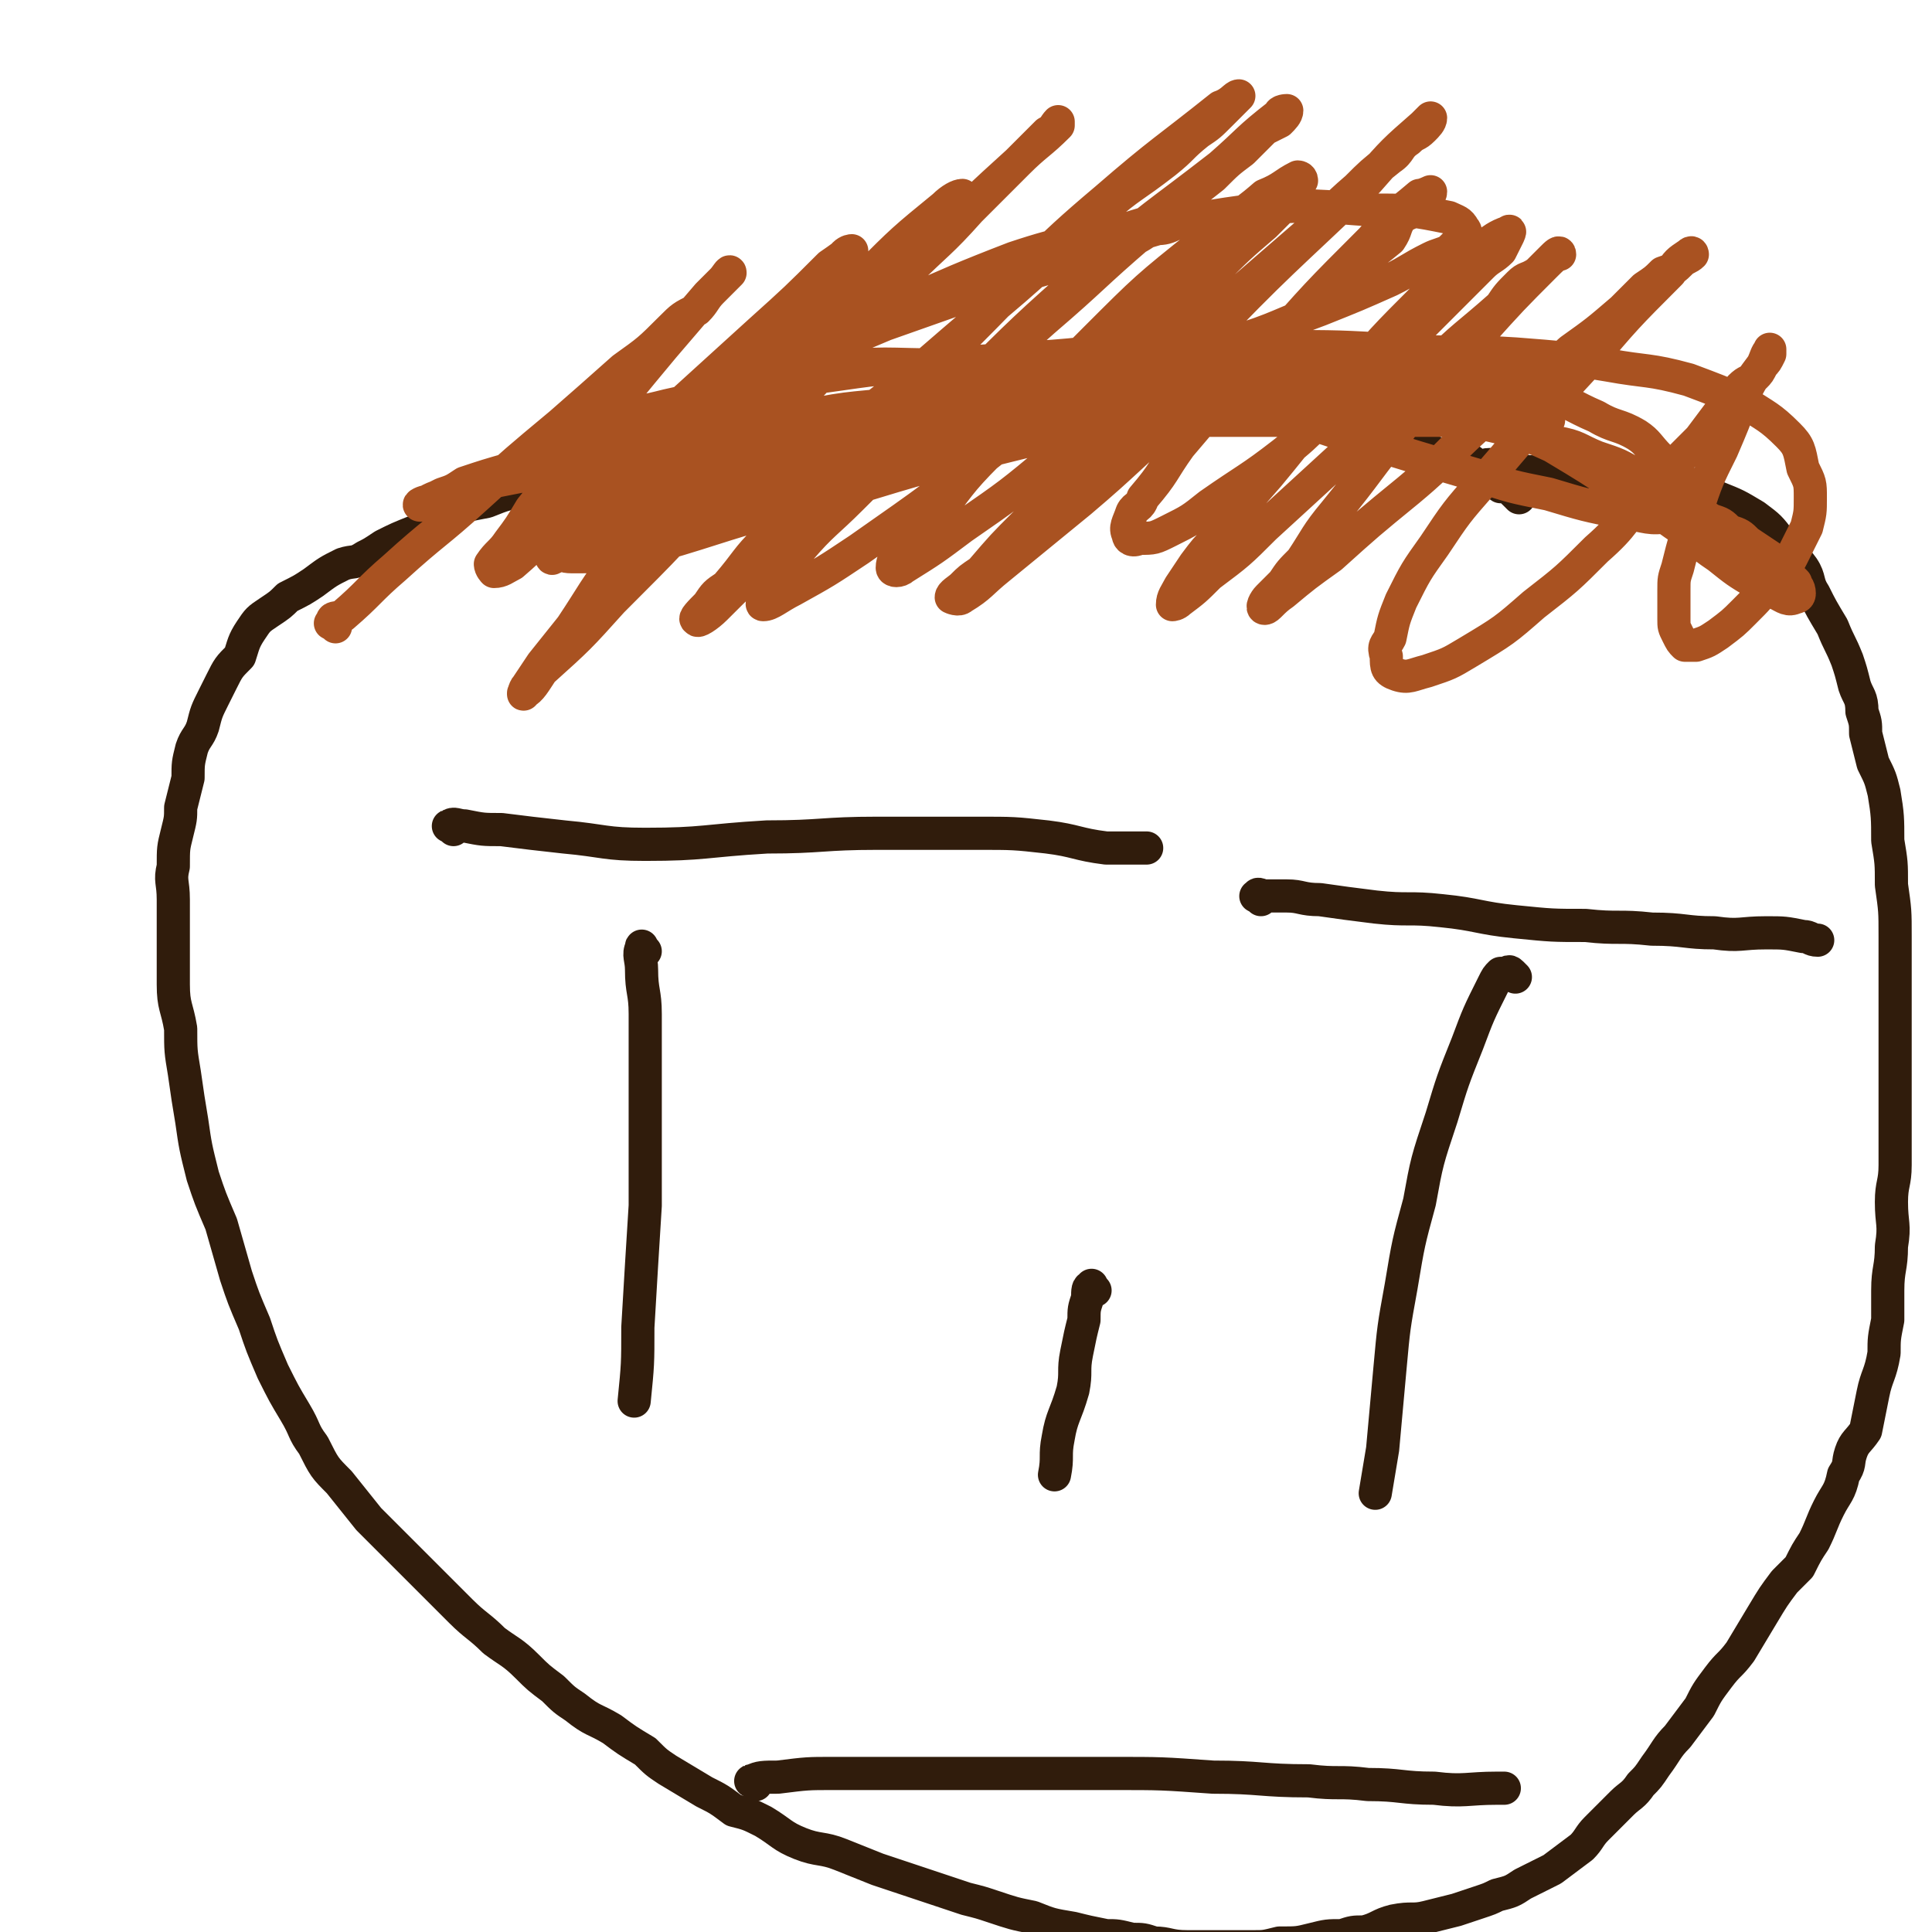
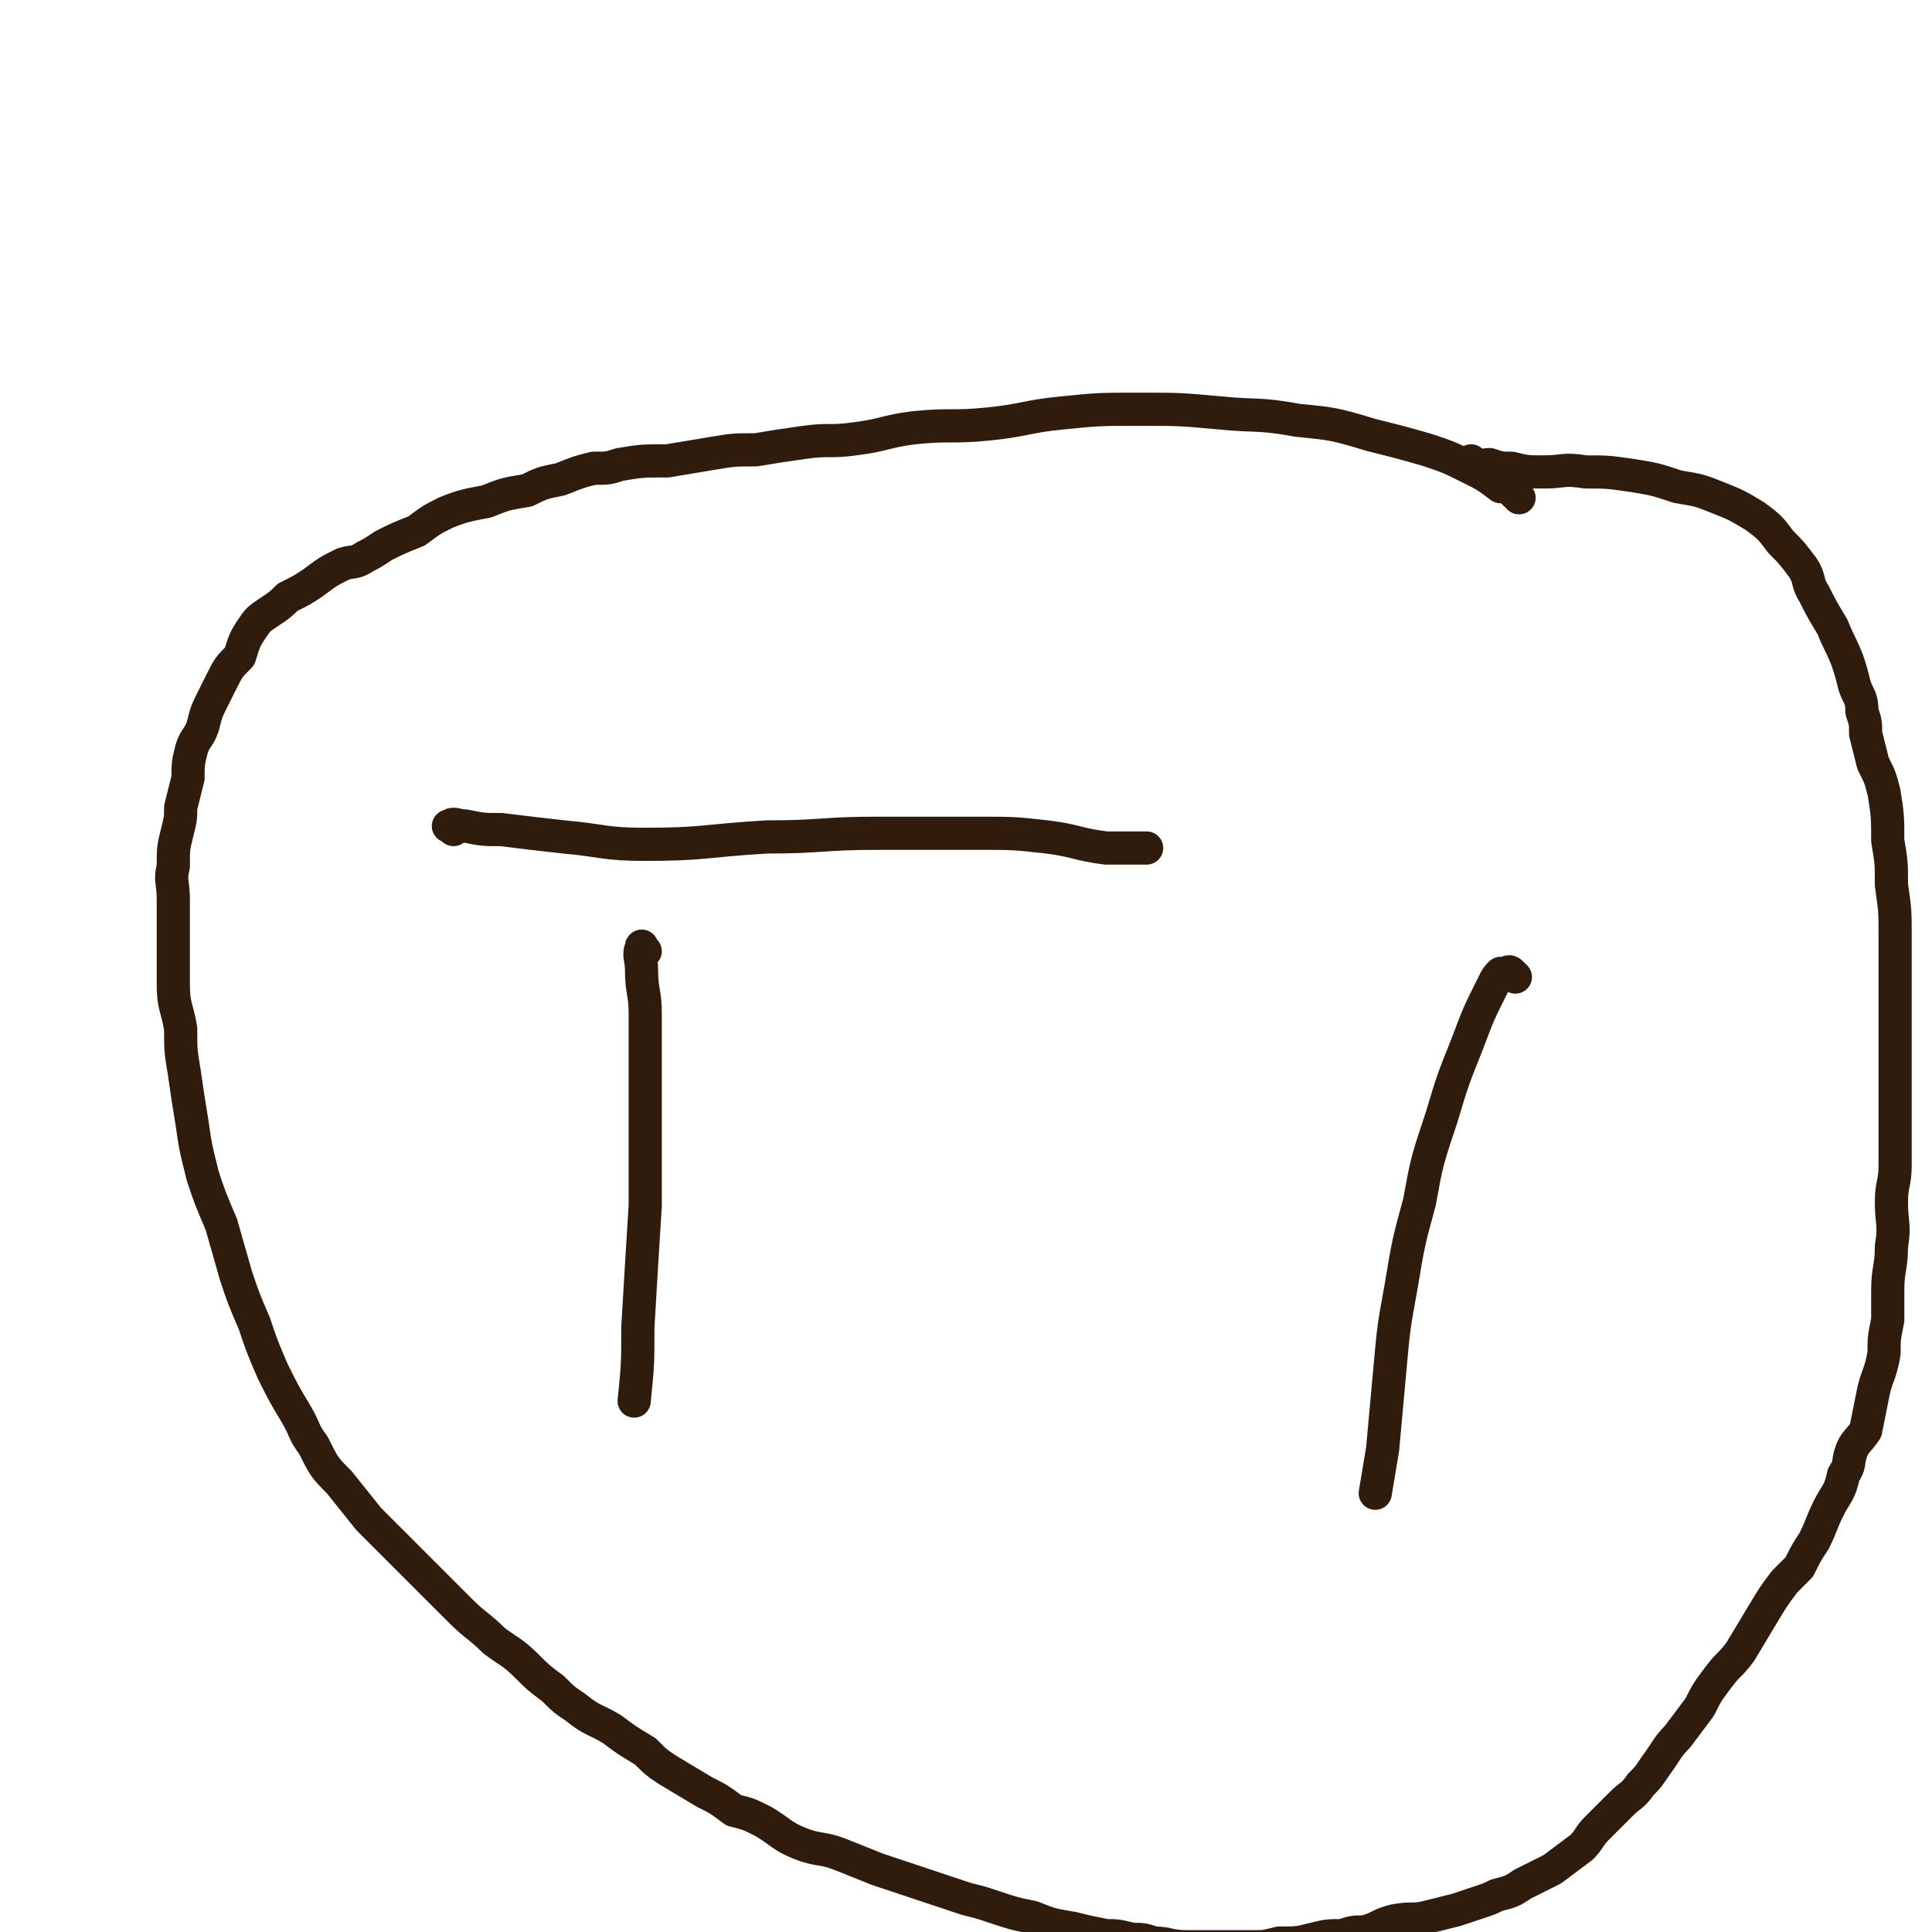
<svg xmlns="http://www.w3.org/2000/svg" viewBox="0 0 524 524" version="1.1">
  <g fill="none" stroke="#301C0C" stroke-width="9" stroke-linecap="round" stroke-linejoin="round">
    <path d="M123,225c-1,-1 -2,-1 -1,-1 1,-1 2,0 4,0 5,1 5,1 10,1 8,1 8,1 17,2 11,1 11,2 22,2 16,0 16,-1 33,-2 15,0 15,-1 30,-1 13,0 14,0 27,0 10,0 10,0 19,1 8,1 8,2 16,3 5,0 6,0 11,0 " />
-     <path d="M342,244c-1,-1 -2,-1 -1,-1 0,-1 1,0 2,0 3,0 3,0 6,0 4,0 4,1 9,1 7,1 7,1 15,2 9,1 9,0 18,1 10,1 10,2 20,3 10,1 10,1 19,1 9,1 9,0 18,1 9,0 9,1 17,1 7,1 7,0 14,0 5,0 5,0 10,1 2,0 2,1 4,1 " />
    <path d="M175,258c-1,-1 -1,-2 -1,-1 -1,2 0,3 0,6 0,6 1,6 1,12 0,6 0,6 0,13 0,9 0,9 0,18 0,11 0,11 0,21 -1,16 -1,16 -2,33 0,10 0,10 -1,20 " />
    <path d="M411,265c-1,-1 -1,-1 -1,-1 -1,-1 -1,0 -1,0 -1,0 -1,0 -2,0 -1,1 -1,1 -2,3 -4,8 -4,8 -7,16 -4,10 -4,10 -7,20 -4,12 -4,12 -6,23 -3,11 -3,11 -5,23 -2,11 -2,11 -3,22 -1,11 -1,11 -2,22 -1,6 -1,6 -2,12 " />
-     <path d="M205,484c-1,-1 -2,-1 -1,-1 2,-1 3,-1 7,-1 8,-1 8,-1 15,-1 10,0 10,0 20,0 14,0 14,0 27,0 14,0 14,0 29,0 13,0 13,0 27,1 13,0 13,1 26,1 8,1 8,0 16,1 9,0 9,1 18,1 8,1 9,0 17,0 1,0 1,0 2,0 " />
    <path d="M412,135c-1,-1 -1,-1 -1,-1 -2,-2 -2,-2 -4,-2 -4,-3 -4,-3 -8,-5 -6,-3 -6,-3 -12,-5 -7,-2 -7,-2 -15,-4 -10,-3 -10,-3 -20,-4 -11,-2 -11,-1 -21,-2 -11,-1 -11,-1 -22,-1 -11,0 -11,0 -21,1 -10,1 -10,2 -20,3 -10,1 -10,0 -20,1 -8,1 -8,2 -16,3 -7,1 -7,0 -14,1 -7,1 -7,1 -13,2 -6,0 -6,0 -12,1 -6,1 -6,1 -12,2 -7,0 -7,0 -13,1 -3,1 -3,1 -7,1 -4,1 -4,1 -9,3 -5,1 -5,1 -9,3 -6,1 -6,1 -11,3 -5,1 -6,1 -11,3 -4,2 -4,2 -8,5 -5,2 -5,2 -9,4 -3,2 -3,2 -5,3 -3,2 -3,1 -6,2 -4,2 -4,2 -8,5 -3,2 -3,2 -7,4 -2,2 -2,2 -5,4 -3,2 -3,2 -5,5 -2,3 -2,4 -3,7 -3,3 -3,3 -5,7 -1,2 -1,2 -2,4 -2,4 -2,4 -3,8 -1,3 -2,3 -3,6 -1,4 -1,4 -1,8 -1,4 -1,4 -2,8 0,3 0,3 -1,7 -1,4 -1,4 -1,9 -1,4 0,4 0,9 0,5 0,5 0,10 0,7 0,7 0,13 0,6 1,6 2,12 0,6 0,6 1,12 1,7 1,7 2,13 1,7 1,7 3,15 2,6 2,6 5,13 2,7 2,7 4,14 2,6 2,6 5,13 2,6 2,6 5,13 3,6 3,6 6,11 3,5 2,5 5,9 3,6 3,6 7,10 4,5 4,5 8,10 5,5 5,5 9,9 5,5 5,5 9,9 4,4 4,4 7,7 4,4 5,4 9,8 4,3 5,3 9,7 3,3 3,3 7,6 3,3 3,3 6,5 5,4 5,3 10,6 4,3 4,3 9,6 3,3 3,3 6,5 5,3 5,3 10,6 4,2 4,2 8,5 4,1 4,1 8,3 5,3 5,4 10,6 5,2 6,1 11,3 5,2 5,2 10,4 6,2 6,2 12,4 6,2 6,2 12,4 4,1 4,1 7,2 6,2 6,2 11,3 5,2 5,2 11,3 4,1 4,1 9,2 3,0 3,0 7,1 3,0 3,0 6,1 4,0 4,1 9,1 4,0 4,0 8,0 2,0 2,0 5,0 2,0 2,0 5,0 3,0 3,0 7,-1 5,0 5,0 9,-1 4,-1 4,-1 8,-1 3,-1 3,-1 6,-1 4,-1 4,-2 8,-3 5,-1 5,0 9,-1 4,-1 4,-1 8,-2 3,-1 3,-1 6,-2 3,-1 3,-1 5,-2 4,-1 4,-1 7,-3 4,-2 4,-2 8,-4 4,-3 4,-3 8,-6 2,-2 2,-3 4,-5 2,-2 2,-2 4,-4 2,-2 2,-2 3,-3 2,-2 3,-2 5,-5 2,-2 2,-2 4,-5 3,-4 3,-5 6,-8 3,-4 3,-4 6,-8 2,-4 2,-4 5,-8 3,-4 3,-3 6,-7 3,-5 3,-5 6,-10 3,-5 3,-5 6,-9 2,-2 2,-2 4,-4 2,-4 2,-4 4,-7 2,-4 2,-5 4,-9 2,-4 3,-4 4,-9 2,-3 1,-3 2,-6 1,-3 2,-3 4,-6 1,-5 1,-5 2,-10 1,-5 2,-5 3,-11 0,-4 0,-4 1,-9 0,-4 0,-4 0,-8 0,-6 1,-6 1,-12 1,-6 0,-6 0,-12 0,-5 1,-5 1,-10 0,-5 0,-5 0,-10 0,-7 0,-7 0,-14 0,-7 0,-7 0,-14 0,-4 0,-4 0,-9 0,-8 0,-8 0,-15 0,-7 0,-7 -1,-14 0,-6 0,-6 -1,-12 0,-6 0,-7 -1,-13 -1,-4 -1,-4 -3,-8 -1,-4 -1,-4 -2,-8 0,-3 0,-3 -1,-6 0,-4 -1,-4 -2,-7 -1,-4 -1,-4 -2,-7 -2,-5 -2,-4 -4,-9 -3,-5 -3,-5 -5,-9 -2,-3 -1,-4 -3,-7 -3,-4 -3,-4 -6,-7 -3,-4 -3,-4 -7,-7 -5,-3 -5,-3 -10,-5 -5,-2 -5,-2 -11,-3 -6,-2 -6,-2 -12,-3 -7,-1 -7,-1 -13,-1 -6,-1 -6,0 -11,0 -5,0 -5,0 -9,-1 -3,0 -3,0 -6,-1 -2,0 -2,1 -5,0 0,0 0,0 0,-1 " />
-     <path d="M297,350c-1,-1 -1,-2 -1,-1 -1,0 -1,1 -1,3 -1,3 -1,3 -1,6 -1,4 -1,4 -2,9 -1,5 0,5 -1,10 -2,7 -3,7 -4,13 -1,5 0,5 -1,10 " />
  </g>
  <g fill="none" stroke="#A95221" stroke-width="9" stroke-linecap="round" stroke-linejoin="round">
-     <path d="M91,170c-1,-1 -2,-1 -1,-1 0,-2 1,-1 3,-2 7,-6 7,-7 14,-13 11,-10 11,-9 22,-19 11,-10 11,-10 23,-20 8,-7 8,-7 17,-15 7,-5 7,-5 13,-11 3,-3 3,-3 7,-5 2,-2 2,-3 4,-5 1,-1 1,-1 3,-3 1,-1 2,-3 2,-2 -1,1 -3,3 -6,6 -6,7 -6,7 -12,14 -10,12 -10,12 -19,24 -9,10 -9,10 -17,20 -3,5 -3,5 -6,9 -2,3 -3,3 -5,6 0,1 1,2 1,2 2,0 3,-1 5,-2 7,-6 7,-7 14,-13 11,-9 12,-8 23,-18 11,-10 11,-11 22,-21 9,-8 9,-8 18,-17 3,-3 3,-3 6,-6 2,-2 3,-2 5,-5 1,-2 1,-2 2,-4 1,-1 2,-1 2,-1 -2,1 -3,2 -6,4 -9,9 -9,9 -19,18 -11,10 -11,10 -22,20 -9,10 -8,11 -17,21 -4,5 -4,5 -9,10 -2,3 -3,2 -5,5 -2,2 -3,3 -3,5 -1,0 0,1 0,0 4,-2 5,-2 8,-5 14,-11 14,-11 27,-23 16,-15 16,-15 33,-30 9,-9 9,-9 19,-17 5,-5 5,-5 10,-10 3,-2 3,-2 6,-5 2,-2 2,-2 4,-4 2,-2 4,-4 4,-4 -1,0 -3,1 -5,3 -11,9 -11,9 -21,19 -19,20 -19,21 -37,41 -15,18 -16,17 -30,35 -7,9 -7,10 -13,19 -4,5 -4,5 -8,10 -2,3 -2,3 -4,6 -1,1 -1,3 -1,2 2,-1 3,-3 5,-6 10,-9 10,-9 19,-19 16,-16 16,-16 31,-33 14,-16 14,-16 29,-32 10,-12 10,-12 20,-24 8,-8 9,-8 17,-17 6,-6 6,-6 12,-12 3,-3 3,-3 5,-5 2,-2 2,-2 4,-4 2,-1 2,-2 3,-3 0,0 0,1 0,1 -5,5 -6,5 -11,10 -11,10 -11,10 -21,20 -12,12 -12,13 -24,25 -11,11 -11,11 -22,23 -7,8 -6,8 -13,17 -4,4 -4,4 -7,8 -2,2 -2,2 -4,5 0,1 -1,3 0,3 5,-2 6,-4 12,-7 14,-9 14,-8 27,-18 21,-15 21,-16 41,-33 17,-14 17,-15 34,-30 8,-7 8,-6 17,-13 5,-4 4,-4 9,-8 3,-2 3,-2 6,-5 1,-1 1,-1 3,-3 1,-1 2,-2 2,-2 -1,0 -2,2 -5,3 -15,12 -16,12 -31,25 -19,16 -18,17 -36,35 -17,17 -17,17 -33,34 -11,11 -12,11 -23,23 -6,6 -5,6 -11,13 -3,2 -3,2 -5,5 -2,2 -4,4 -3,4 0,1 3,-1 5,-3 7,-7 7,-7 14,-13 20,-17 20,-17 39,-33 18,-16 18,-16 36,-32 14,-12 13,-12 27,-24 9,-8 9,-7 19,-15 4,-4 4,-4 8,-7 3,-3 3,-3 6,-6 2,-1 2,-1 4,-2 1,-1 2,-2 2,-3 0,0 -2,0 -2,1 -9,7 -8,7 -16,14 -18,14 -18,13 -35,28 -18,16 -18,16 -35,33 -15,14 -15,14 -30,29 -7,7 -8,7 -14,14 -3,3 -2,4 -4,8 -2,2 -2,2 -4,4 -1,1 -3,3 -2,3 2,0 4,-2 8,-4 9,-5 9,-5 18,-11 20,-14 20,-14 39,-29 19,-14 19,-14 37,-29 10,-8 10,-8 20,-17 7,-7 7,-7 14,-13 3,-3 3,-3 5,-5 2,-2 2,-2 3,-4 1,-2 1,-2 2,-3 0,-1 -1,-1 -1,-1 -4,2 -4,3 -9,5 -8,7 -9,6 -17,13 -15,12 -15,12 -29,26 -15,15 -15,15 -29,31 -8,8 -8,9 -15,18 -3,2 -3,2 -5,5 -2,2 -2,2 -4,3 -1,2 -2,3 -2,5 0,1 2,1 3,0 8,-5 8,-5 16,-11 13,-9 13,-9 25,-19 20,-17 19,-18 39,-35 15,-13 15,-13 30,-26 7,-6 6,-6 13,-12 4,-4 4,-4 9,-8 3,-2 2,-3 5,-5 2,-2 2,-1 4,-3 1,-1 2,-2 2,-3 0,0 -1,1 -2,2 -8,7 -8,7 -15,15 -23,22 -24,22 -46,45 -14,14 -13,14 -26,27 -10,11 -11,11 -21,21 -6,6 -6,6 -12,13 -3,2 -3,2 -5,4 -1,1 -3,2 -3,3 0,0 2,1 3,0 5,-3 5,-4 10,-8 11,-9 11,-9 22,-18 13,-11 13,-12 26,-23 12,-10 12,-9 25,-19 10,-9 10,-9 20,-18 6,-6 7,-6 13,-11 2,-3 1,-3 3,-6 3,-2 4,-1 6,-4 1,-1 2,-2 2,-3 0,0 -2,1 -3,1 -7,6 -7,5 -13,12 -15,15 -15,15 -29,31 -12,12 -12,12 -23,25 -5,7 -4,7 -10,14 -1,3 -2,2 -3,4 -1,3 -2,4 -1,6 0,1 1,2 3,1 4,0 4,0 8,-2 6,-3 6,-3 11,-7 10,-7 11,-7 20,-14 9,-7 8,-8 17,-15 8,-8 8,-8 16,-15 7,-7 7,-7 14,-14 4,-4 4,-4 7,-7 2,-2 3,-2 5,-4 1,-2 1,-2 2,-4 0,0 1,-2 0,-1 -3,1 -4,2 -7,4 -8,6 -8,6 -15,13 -12,12 -12,12 -23,25 -10,11 -10,12 -20,24 -7,8 -7,8 -14,17 -3,3 -3,3 -6,7 -2,3 -2,3 -4,6 -1,2 -2,3 -2,5 0,0 1,0 2,-1 4,-3 4,-3 8,-7 8,-6 8,-6 15,-13 12,-11 12,-11 24,-22 11,-11 10,-11 21,-21 9,-9 10,-9 19,-17 2,-3 2,-3 5,-6 2,-2 2,-1 5,-3 2,-2 2,-2 4,-4 1,-1 2,-2 2,-1 -1,0 -2,1 -4,3 -9,9 -9,9 -18,19 -11,12 -11,12 -21,25 -9,11 -9,12 -18,23 -5,6 -5,7 -9,13 -3,3 -3,3 -5,6 -2,2 -2,2 -4,4 -1,1 -2,3 -1,3 1,0 2,-2 5,-4 6,-5 6,-5 13,-10 10,-9 10,-9 21,-18 12,-10 11,-11 23,-21 11,-8 11,-8 21,-17 7,-5 7,-5 14,-11 3,-3 3,-3 6,-6 3,-2 3,-2 5,-4 3,-1 3,-1 5,-3 1,-1 2,-1 3,-2 0,0 0,-1 -1,0 -3,2 -3,2 -5,5 -12,12 -12,12 -23,25 -14,15 -14,16 -28,32 -7,8 -7,8 -13,17 -5,7 -5,7 -9,15 -2,5 -2,5 -3,10 -1,2 -2,2 -1,5 0,3 0,4 3,5 3,1 4,0 8,-1 6,-2 6,-2 11,-5 10,-6 10,-6 18,-13 9,-7 9,-7 17,-15 8,-7 7,-8 14,-16 7,-7 7,-7 14,-14 3,-4 3,-4 6,-8 3,-3 3,-3 5,-6 2,-2 2,-1 4,-3 1,-1 1,-1 2,-3 1,-1 1,-1 2,-3 0,0 0,-2 0,-1 -1,1 -1,2 -2,4 -3,4 -3,4 -5,8 -3,8 -3,8 -6,15 -4,8 -4,8 -7,17 -3,7 -3,7 -5,15 -1,3 -1,3 -1,6 0,4 0,4 0,8 0,2 0,2 1,4 1,2 1,2 2,3 2,0 2,0 3,0 3,-1 3,-1 6,-3 4,-3 4,-3 7,-6 4,-4 4,-4 7,-8 3,-4 4,-3 6,-7 2,-4 2,-4 4,-8 1,-4 1,-4 1,-8 0,-4 0,-4 -2,-8 -1,-5 -1,-6 -4,-9 -5,-5 -6,-5 -12,-9 -7,-3 -7,-3 -15,-6 -11,-3 -11,-2 -22,-4 -12,-2 -12,-2 -25,-3 -15,-1 -16,0 -31,-1 -17,-1 -17,-1 -33,-1 -17,-1 -17,-1 -33,0 -17,1 -17,2 -34,3 -14,1 -14,1 -29,2 -13,1 -13,1 -27,3 -10,1 -10,2 -19,4 -9,2 -8,2 -17,4 -8,2 -8,1 -16,4 -9,3 -8,4 -17,7 -8,3 -8,3 -16,6 -7,2 -7,2 -13,4 -3,2 -3,2 -6,3 -2,1 -2,1 -4,2 -1,0 -3,1 -2,1 2,-1 3,-2 7,-3 10,-3 11,-3 21,-5 33,-6 33,-7 67,-13 25,-4 25,-4 50,-7 21,-3 21,-3 43,-5 15,-2 15,-3 30,-4 14,0 14,0 28,0 13,0 13,-1 25,0 8,1 8,1 17,3 8,1 8,1 17,4 7,2 7,3 14,6 5,3 6,2 11,5 3,2 3,3 6,6 3,3 3,3 5,5 2,2 4,2 5,5 0,1 -1,2 -2,3 -2,2 -2,3 -5,3 -6,1 -6,0 -13,-1 -10,-2 -10,-2 -20,-5 -10,-2 -10,-2 -19,-5 -17,-5 -17,-5 -33,-10 -16,-5 -16,-6 -32,-10 -16,-5 -16,-5 -33,-7 -23,-3 -23,-2 -47,-3 -16,0 -16,-1 -32,1 -13,2 -12,3 -25,6 -9,2 -9,2 -18,4 -4,1 -4,1 -9,2 -3,1 -3,1 -6,2 -3,0 -3,-1 -5,0 -1,0 -3,1 -2,1 2,1 3,0 7,1 9,0 9,1 19,1 20,1 20,0 41,0 24,0 24,-1 48,-1 22,-1 22,-1 45,-2 21,0 21,0 41,0 9,0 9,0 18,0 8,0 8,0 15,0 4,0 4,0 8,0 4,0 4,0 8,0 2,0 2,0 4,0 2,0 2,0 4,0 1,0 2,0 3,0 0,0 -1,-1 -1,-1 -7,-3 -7,-3 -14,-5 -15,-3 -15,-3 -31,-4 -24,-2 -25,-2 -49,-2 -22,0 -22,0 -44,1 -17,2 -17,3 -34,6 -15,2 -15,1 -29,4 -12,3 -12,4 -24,7 -9,2 -9,2 -18,4 -7,2 -7,2 -13,5 -4,1 -4,1 -7,3 -2,1 -3,1 -5,2 -1,2 -1,2 -2,4 0,2 0,2 0,5 0,1 1,1 1,3 1,1 0,2 1,3 2,2 2,2 5,2 7,0 7,0 15,-1 22,-6 22,-7 44,-13 23,-6 23,-7 46,-13 20,-5 20,-5 41,-10 13,-3 13,-3 26,-6 12,-2 12,-2 24,-4 9,-1 9,-1 18,-2 5,0 5,0 10,-1 4,0 4,0 8,0 3,0 3,0 6,0 1,0 2,0 3,0 0,0 1,-1 0,-1 -4,0 -4,0 -8,0 -17,0 -17,0 -33,1 -24,2 -24,1 -48,5 -21,4 -21,5 -42,9 -15,4 -15,4 -30,7 -11,2 -12,2 -23,3 -7,1 -7,1 -15,2 -6,1 -6,1 -12,2 -4,0 -4,0 -8,1 -2,0 -2,-1 -5,-1 -2,0 -6,0 -5,0 2,-1 6,-1 11,-2 13,-2 13,-2 25,-4 21,-4 22,-4 43,-8 23,-5 23,-5 47,-11 20,-6 20,-5 40,-11 13,-4 13,-5 24,-9 10,-4 10,-4 19,-8 6,-3 5,-3 11,-6 2,-1 3,-1 5,-2 2,-2 2,-2 3,-3 1,-2 2,-2 1,-3 -1,-2 -2,-2 -4,-3 -10,-2 -10,-2 -20,-2 -16,-1 -17,-2 -33,0 -22,3 -22,4 -43,10 -22,6 -22,6 -43,13 -16,6 -16,7 -31,14 -13,6 -12,6 -25,12 -9,4 -9,4 -18,8 -4,2 -5,2 -9,3 -2,1 -3,1 -5,2 -2,1 -2,1 -4,3 0,0 0,0 0,0 5,-2 5,-2 9,-5 13,-6 13,-6 26,-12 22,-9 22,-8 43,-17 17,-6 17,-6 34,-12 11,-4 11,-3 22,-7 6,-2 6,-2 11,-4 3,-1 3,-2 6,-3 2,0 3,0 5,-1 0,0 1,-1 0,-1 -5,0 -6,0 -12,2 -15,4 -16,3 -31,8 -26,10 -25,11 -51,22 -20,9 -21,8 -41,20 -9,5 -9,6 -18,13 -7,6 -7,5 -14,11 -2,2 -2,2 -4,4 -2,2 -3,2 -4,4 -1,1 -1,2 0,2 7,0 8,-2 15,-3 21,-4 21,-3 42,-8 24,-6 23,-7 47,-13 23,-5 23,-5 46,-9 16,-3 16,-3 32,-4 13,-1 13,-1 25,-1 8,0 8,0 15,1 8,0 8,0 16,1 7,1 7,2 15,4 7,1 7,1 15,3 6,1 6,1 11,3 6,1 6,2 11,4 6,2 6,2 11,5 3,1 4,1 7,3 3,2 3,2 7,4 3,3 3,3 6,5 3,1 3,1 5,3 3,1 3,1 5,3 3,2 3,2 6,4 2,2 2,2 4,3 1,2 1,2 3,4 0,1 1,1 1,3 0,1 -1,1 -1,1 -2,1 -3,0 -5,-1 -3,-1 -3,-1 -6,-3 -5,-3 -5,-3 -10,-7 -6,-4 -6,-5 -12,-9 -7,-5 -7,-5 -14,-9 -9,-6 -9,-6 -19,-12 -11,-5 -11,-5 -22,-9 -16,-5 -16,-6 -31,-9 -16,-3 -16,-2 -32,-3 -16,-1 -16,-1 -31,1 -14,1 -14,0 -28,3 -12,3 -12,3 -25,7 -12,3 -12,3 -24,8 -10,5 -10,5 -20,10 -3,2 -3,2 -5,3 " />
-   </g>
+     </g>
</svg>